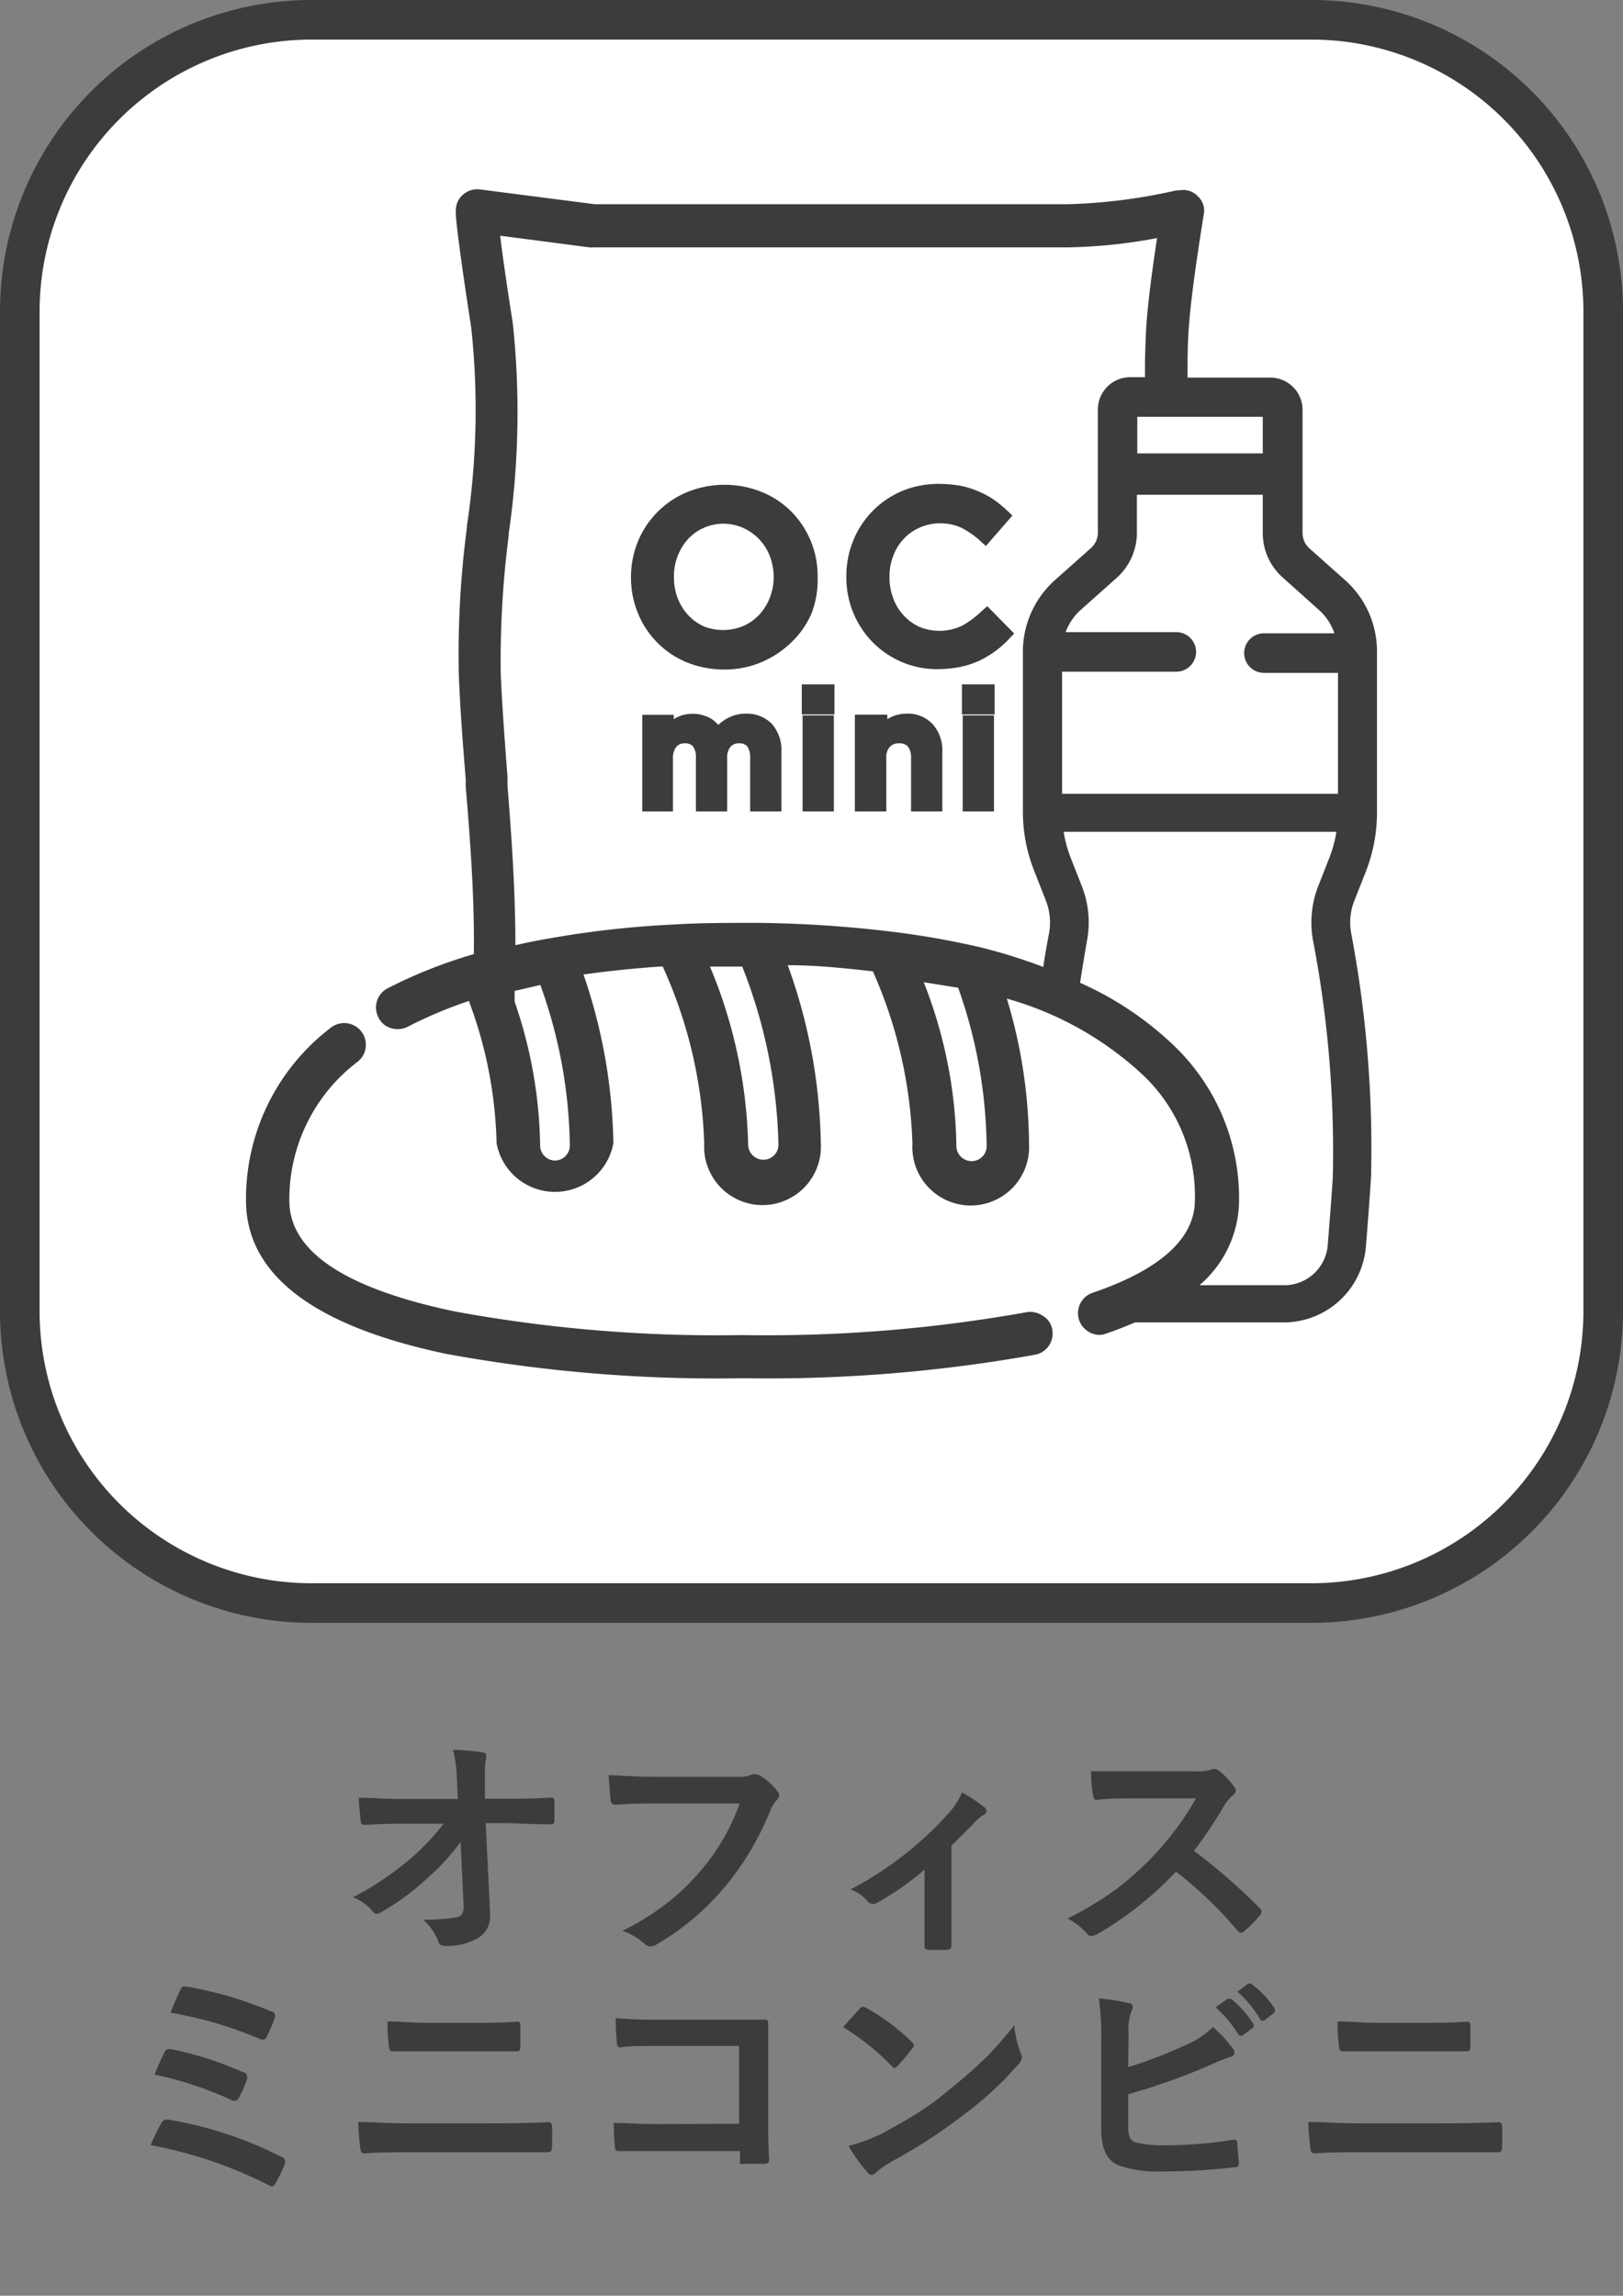
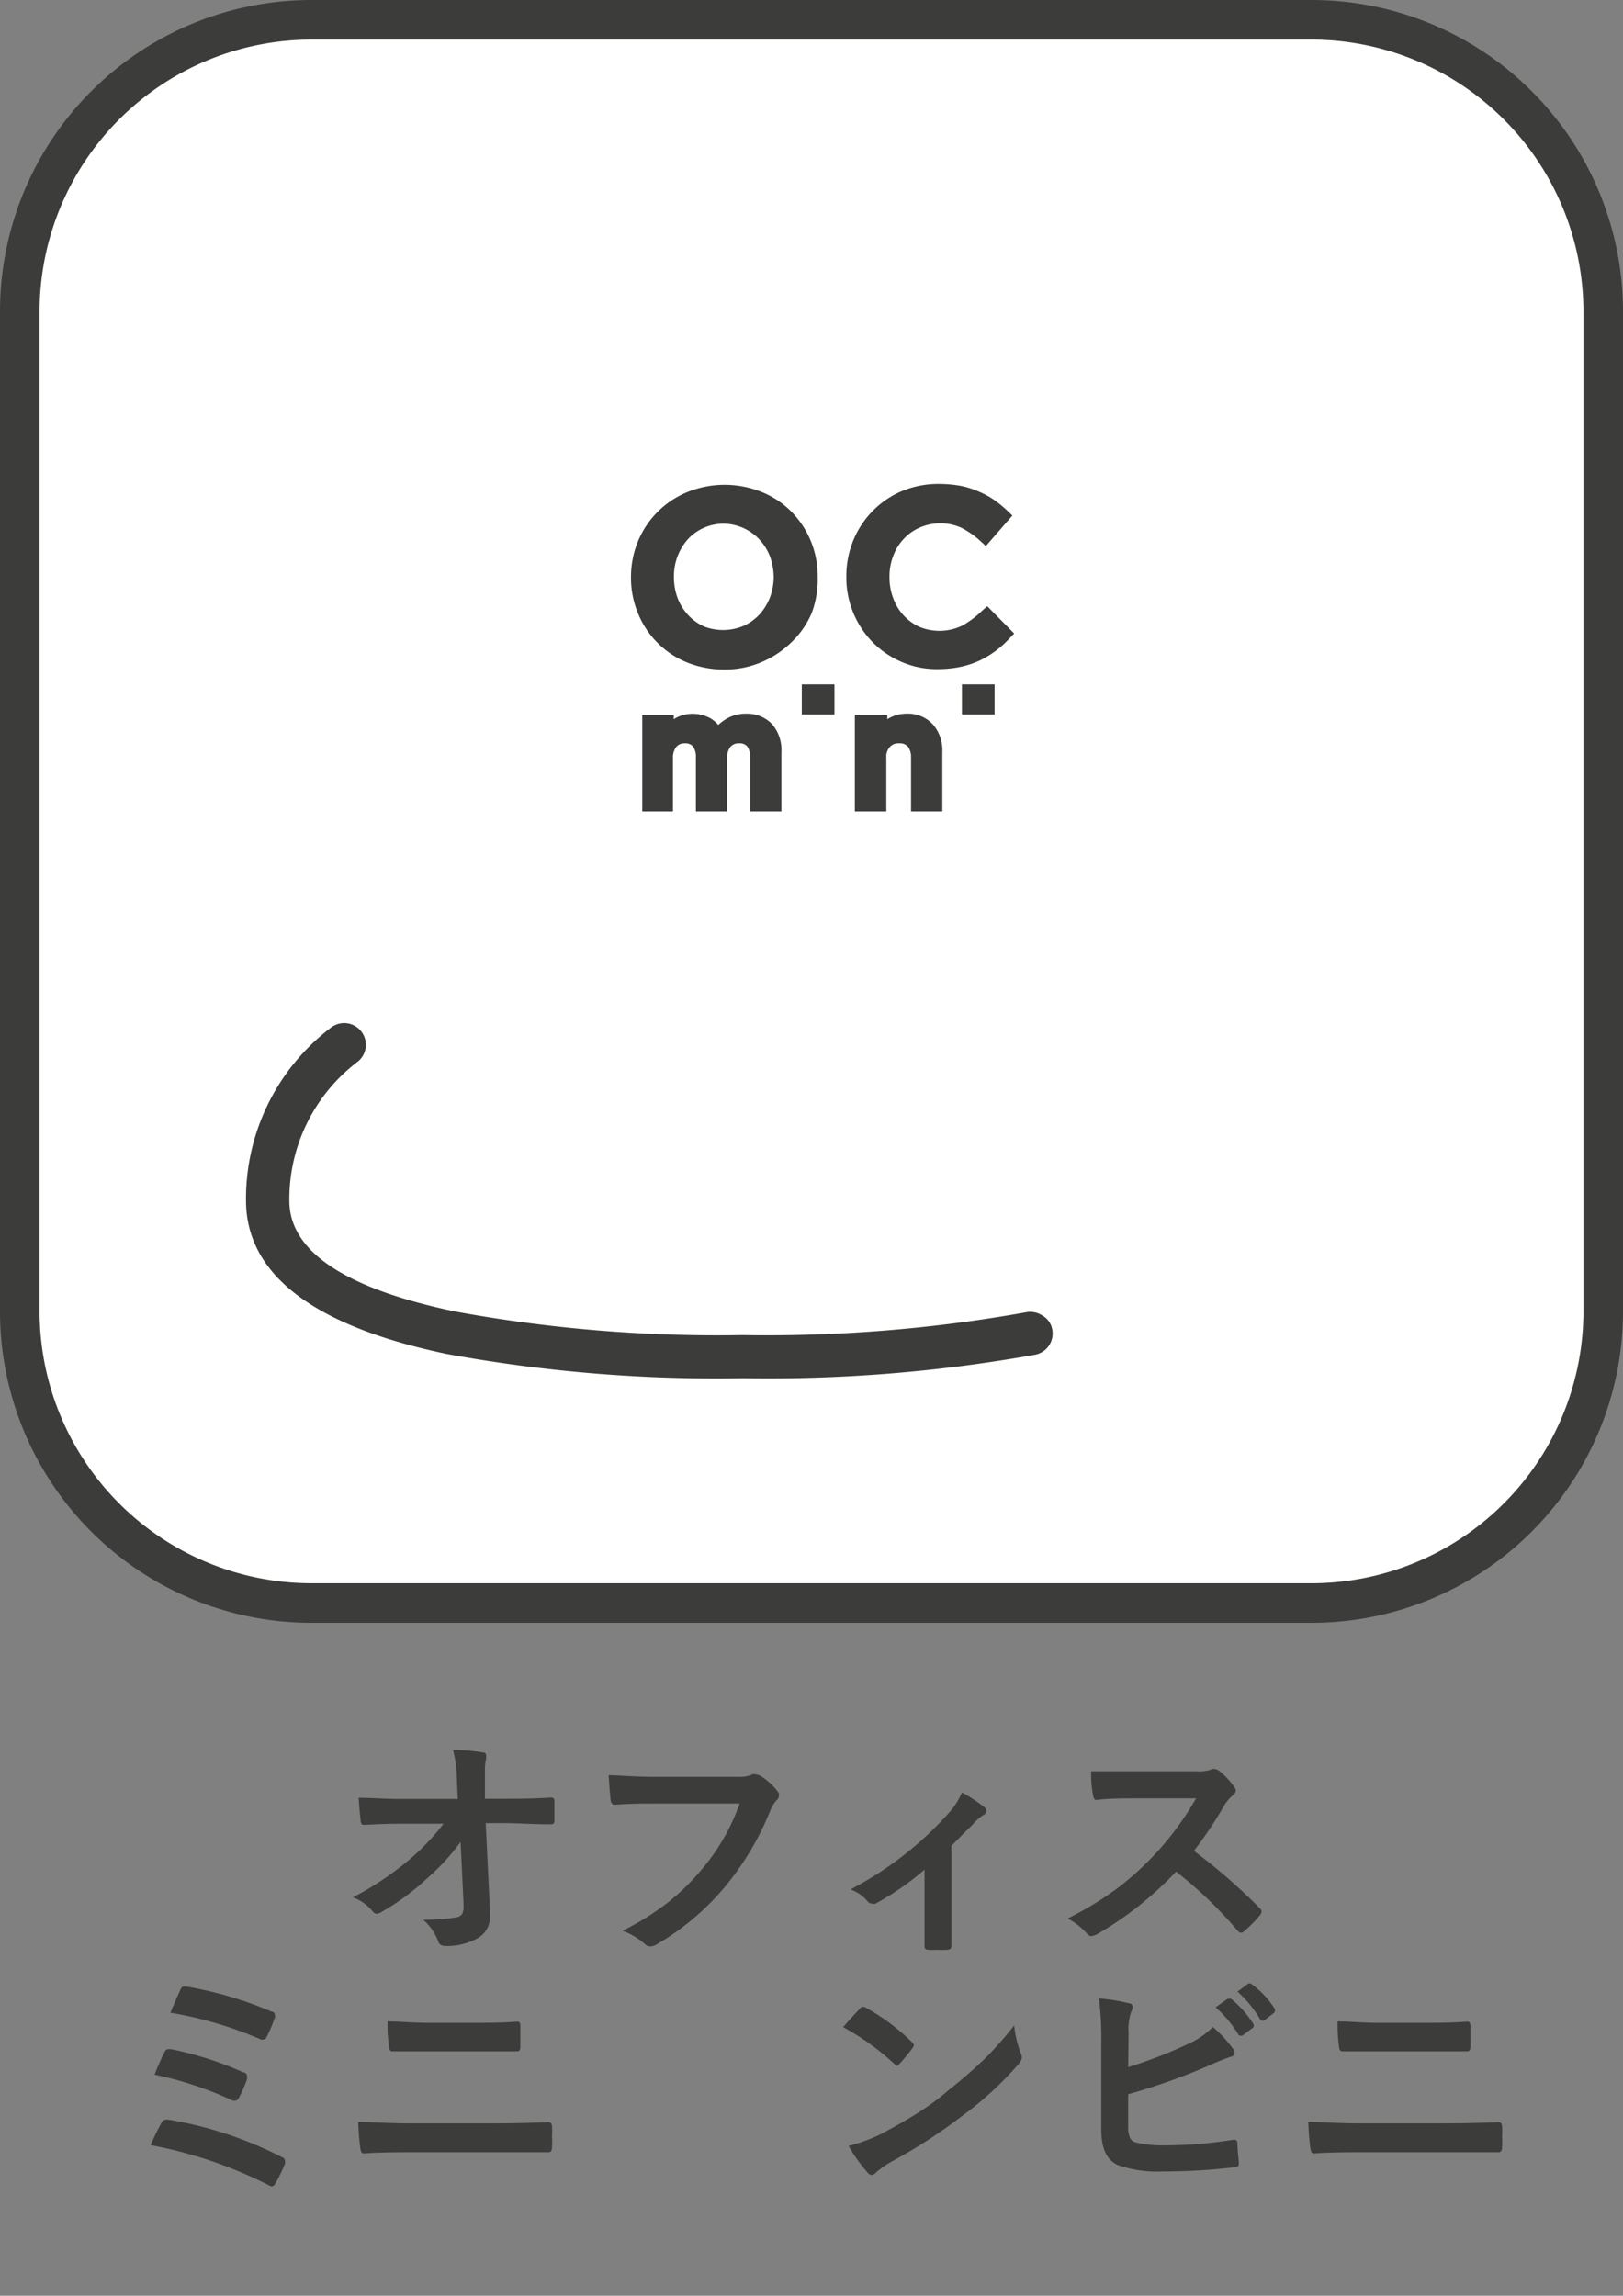
<svg xmlns="http://www.w3.org/2000/svg" id="Layer_1" data-name="Layer 1" viewBox="0 0 82 116">
  <rect x="0" y="0" width="82" height="116" fill="#808080" stroke="none" />
  <defs>
    <style>.cls-1{fill:#fff;}.cls-2{fill:#3c3c3b;}</style>
  </defs>
  <title>icon_mini-shop</title>
  <rect class="cls-1" x="1" y="1" width="80" height="80" rx="14.73" ry="14.73" />
  <path class="cls-2" d="M66.27,82H15.73A15.74,15.74,0,0,1,0,66.27V15.73A15.74,15.74,0,0,1,15.73,0H66.27A15.74,15.74,0,0,1,82,15.73V66.27A15.74,15.74,0,0,1,66.27,82ZM15.73,2A13.75,13.75,0,0,0,2,15.73V66.27A13.75,13.75,0,0,0,15.73,80H66.27A13.75,13.75,0,0,0,80,66.27V15.73A13.75,13.75,0,0,0,66.27,2Z" />
  <path class="cls-2" d="M52.66,66.47a1.11,1.11,0,0,0-.83-.16,74.38,74.38,0,0,1-14.32,1.15A73.3,73.3,0,0,1,23,66.27c-5.51-1.15-8.33-3-8.38-5.53a8.71,8.71,0,0,1,3.46-7.1,1.09,1.09,0,0,0-1.38-1.7,10.87,10.87,0,0,0-4.27,8.84c.08,3.68,3.49,6.24,10.12,7.63a75.58,75.58,0,0,0,15,1.23,76.6,76.6,0,0,0,14.76-1.19,1.09,1.09,0,0,0,.85-1.29A1,1,0,0,0,52.66,66.47Z" />
-   <path class="cls-2" d="M69,44.06a8.22,8.22,0,0,0,.57-3V33A4.82,4.82,0,0,0,68,29.35l-1.83-1.63a1.05,1.05,0,0,1-.36-.8v-6.2a1.63,1.63,0,0,0-1.63-1.64H60c0-.89,0-1.71.06-2.48h0c.13-2,.75-5.68.75-5.72a1,1,0,0,0-.33-1,1,1,0,0,0-.9-.26l-.15,0a27.73,27.73,0,0,1-5.54.7H30.06l-5.83-.75a1.09,1.09,0,0,0-.94.37c-.33.38-.29.75-.19,1.63s.33,2.54.71,5a39,39,0,0,1-.22,10v.09a49,49,0,0,0-.41,7.4c.07,1.81.21,3.59.35,5.32l0,.36c.22,2.63.45,5.6.41,8.47a24.46,24.46,0,0,0-4.36,1.73,1.09,1.09,0,0,0-.46,1.47,1,1,0,0,0,.64.54,1.11,1.11,0,0,0,.84-.07,21.58,21.58,0,0,1,3.09-1.3,21.79,21.79,0,0,1,1.4,7.19,3,3,0,0,0,5.9,0,27.54,27.54,0,0,0-1.51-8.53c1.28-.18,2.63-.32,4-.41a23.38,23.38,0,0,1,2.1,8.94,2.95,2.95,0,1,0,5.89,0,27.63,27.63,0,0,0-1.67-9c1.5,0,2.95.16,4.3.31a23.25,23.25,0,0,1,2,8.71,2.95,2.95,0,1,0,5.89,0,25.83,25.83,0,0,0-1.12-7.33,16.65,16.65,0,0,1,6.93,3.91,8.41,8.41,0,0,1,2.57,6.28c0,1.94-1.78,3.52-5.16,4.67a1.09,1.09,0,0,0-.69,1.38,1.11,1.11,0,0,0,1,.75,1,1,0,0,0,.35-.06c.53-.18,1-.37,1.48-.57h7.44A4.17,4.17,0,0,0,69,63.1c.15-1.76.27-3.6.27-3.63a58.56,58.56,0,0,0-1-12.3,3,3,0,0,1,.16-1.67Zm-11.16-25h-.73a1.63,1.63,0,0,0-1.64,1.64v6.2a1.05,1.05,0,0,1-.36.8l-1.83,1.63A4.86,4.86,0,0,0,51.68,33V41a8.13,8.13,0,0,0,.57,3l.57,1.45A3.07,3.07,0,0,1,53,47.17c-.09.46-.19,1-.29,1.69a27.35,27.35,0,0,0-3.2-1A42.74,42.74,0,0,0,45,47.07a61.82,61.82,0,0,0-6.79-.44c-1.37,0-2.77,0-4.09.08a49.59,49.59,0,0,0-6.33.7c-.6.1-1.18.22-1.75.35,0-2.71-.19-5.43-.4-8.07l0-.46c-.13-1.67-.26-3.41-.34-5.15a49.09,49.09,0,0,1,.4-7l0-.11a42.43,42.43,0,0,0,.21-10.62c-.28-1.81-.5-3.26-.64-4.44l4.52.59a.69.69,0,0,0,.18,0H53.87a26.53,26.53,0,0,0,4.59-.47c-.17,1.1-.45,3.06-.54,4.39C57.87,17.29,57.84,18.15,57.85,19.08ZM28.05,58.64a.76.76,0,0,1-.76-.76A23.15,23.15,0,0,0,26,50.61l0-.24c0-.1,0-.2,0-.3l1.3-.3a24.71,24.71,0,0,1,1.49,8.11A.76.76,0,0,1,28.05,58.64ZM57.46,22.91V21.06H63.8v1.85Zm7.37,6.29,1.82,1.63A2.82,2.82,0,0,1,67.42,32H63.86a1,1,0,1,0,0,2H67.6v6.11H53.66V33.94h5.77a1,1,0,0,0,0-2H53.84a2.82,2.82,0,0,1,.77-1.13l1.83-1.63a3.06,3.06,0,0,0,1-2.28V25H63.8v1.91A3,3,0,0,0,64.83,29.2ZM37.5,48.84a25.94,25.94,0,0,1,1.83,9,.76.76,0,0,1-.76.76.77.77,0,0,1-.77-.76,24.75,24.75,0,0,0-1.93-9Zm10.91,1.07a24.69,24.69,0,0,1,1.44,8,.76.76,0,0,1-.76.76.77.77,0,0,1-.77-.76,23.39,23.39,0,0,0-1.65-8.28ZM62.6,60.78a10.65,10.65,0,0,0-3.2-7.86,16.51,16.51,0,0,0-4.83-3.26c.13-.84.25-1.57.35-2.13a5,5,0,0,0-.26-2.75l-.57-1.45a6.4,6.4,0,0,1-.35-1.3H67.52a6.4,6.4,0,0,1-.35,1.3l-.57,1.45a5.06,5.06,0,0,0-.26,2.75,56.36,56.36,0,0,1,1,11.86c0,.23-.13,1.93-.26,3.55a2.2,2.2,0,0,1-2.16,2H60.6A5.67,5.67,0,0,0,62.6,60.78Z" />
  <path class="cls-2" d="M41.31,29.14A4.61,4.61,0,0,0,40,25.87a4.44,4.44,0,0,0-1.49-1,5,5,0,0,0-3.8,0,4.58,4.58,0,0,0-2.48,2.49,4.76,4.76,0,0,0-.35,1.82,4.69,4.69,0,0,0,.35,1.8,4.51,4.51,0,0,0,2.45,2.48,5,5,0,0,0,1.91.37,4.71,4.71,0,0,0,1.9-.38,4.89,4.89,0,0,0,1.5-1A4.5,4.5,0,0,0,41,31,4.77,4.77,0,0,0,41.31,29.14Zm-5.73,2.52a2.5,2.5,0,0,1-.81-.58,2.65,2.65,0,0,1-.53-.85,2.94,2.94,0,0,1-.19-1.09,2.8,2.8,0,0,1,.71-1.9,2.43,2.43,0,0,1,.8-.57,2.5,2.5,0,0,1,1-.21,2.54,2.54,0,0,1,1,.22,2.61,2.61,0,0,1,.81.58,2.72,2.72,0,0,1,.53.85,3.14,3.14,0,0,1,.19,1.08,3,3,0,0,1-.19,1,2.77,2.77,0,0,1-.53.86,2.54,2.54,0,0,1-.79.57A2.68,2.68,0,0,1,35.58,31.66Z" />
  <path class="cls-2" d="M49.62,30.86a4.79,4.79,0,0,1-1,.75,2.66,2.66,0,0,1-2.18.06,2.54,2.54,0,0,1-1.31-1.44,2.94,2.94,0,0,1-.19-1.09,2.84,2.84,0,0,1,.19-1.05,2.47,2.47,0,0,1,.52-.85,2.39,2.39,0,0,1,.79-.57,2.61,2.61,0,0,1,2.14,0,4.52,4.52,0,0,1,1,.71l.23.21,1.34-1.54-.21-.2a6,6,0,0,0-.67-.56,4,4,0,0,0-.79-.44,4.4,4.4,0,0,0-.93-.3,6.39,6.39,0,0,0-1.12-.1,4.81,4.81,0,0,0-1.88.37,4.6,4.6,0,0,0-2.44,2.49,4.77,4.77,0,0,0-.35,1.83,4.67,4.67,0,0,0,1.32,3.3,4.57,4.57,0,0,0,1.46,1,4.44,4.44,0,0,0,1.83.37,5.8,5.8,0,0,0,1.14-.11,4.61,4.61,0,0,0,1-.33,5.28,5.28,0,0,0,.82-.5,5.52,5.52,0,0,0,.72-.66l.19-.2-1.36-1.38Z" />
  <path class="cls-2" d="M37.72,36.06a1.93,1.93,0,0,0-1,.25,2.29,2.29,0,0,0-.43.32,1.73,1.73,0,0,0-.35-.31,1.88,1.88,0,0,0-1.47-.18,1.71,1.71,0,0,0-.43.2l0,0v-.22H32.45V41H34V38.32a.87.87,0,0,1,.17-.58.52.52,0,0,1,.43-.18.53.53,0,0,1,.41.15.92.92,0,0,1,.15.57V41h1.58V38.31a.85.85,0,0,1,.17-.58.55.55,0,0,1,.44-.17.5.5,0,0,1,.4.15.94.94,0,0,1,.15.58V41h1.58V38A2,2,0,0,0,39,36.58,1.75,1.75,0,0,0,37.72,36.06Z" />
  <rect class="cls-2" x="40.51" y="34.58" width="1.65" height="1.52" />
-   <rect class="cls-2" x="40.55" y="36.15" width="1.58" height="4.85" />
  <path class="cls-2" d="M45.8,36.06a1.8,1.8,0,0,0-.54.08,1.89,1.89,0,0,0-.43.2.1.1,0,0,0,0,0v-.23H43.19V41h1.59V38.31a.75.75,0,0,1,.18-.57.57.57,0,0,1,.46-.18.56.56,0,0,1,.45.16.9.9,0,0,1,.16.57V41h1.58V38a2,2,0,0,0-.47-1.39A1.71,1.71,0,0,0,45.8,36.06Z" />
-   <rect class="cls-2" x="48.64" y="36.15" width="1.58" height="4.85" />
  <rect class="cls-2" x="48.6" y="34.58" width="1.65" height="1.52" />
  <path class="cls-2" d="M23.27,93.07a10.79,10.79,0,0,1-1.69,1.84,12.15,12.15,0,0,1-2.27,1.68.56.56,0,0,1-.27.11.26.26,0,0,1-.21-.12,2.32,2.32,0,0,0-1-.71A15.48,15.48,0,0,0,20.64,94a11.8,11.8,0,0,0,1.77-1.85h-2.1q-.89,0-1.92.06c-.1,0-.16-.06-.17-.21s-.06-.53-.1-1.16c.61,0,1.32.06,2.15.06h2.86l-.05-1.07a6.32,6.32,0,0,0-.19-1.41,10.36,10.36,0,0,1,1.51.13c.1,0,.16.07.16.14a.85.85,0,0,1,0,.18,2.68,2.68,0,0,0-.06.63c0,.12,0,.28,0,.47l0,.92h1c.57,0,1.35,0,2.33-.06q.18,0,.18.15c0,.17,0,.34,0,.51s0,.35,0,.52a.15.15,0,0,1-.17.17c-1,0-1.75-.06-2.3-.06h-1l.22,4.52a.57.57,0,0,1,0,.13,1.26,1.26,0,0,1-.58,1.14,3.23,3.23,0,0,1-1.66.42c-.2,0-.32-.07-.37-.21A2.75,2.75,0,0,0,21.38,97a10,10,0,0,0,1.69-.12.45.45,0,0,0,.28-.17.79.79,0,0,0,.07-.4v-.14Z" />
  <path class="cls-2" d="M30.75,89.7c.5,0,1.27.08,2.3.08h4.29a1.38,1.38,0,0,0,.66-.12.27.27,0,0,1,.18,0,.56.56,0,0,1,.22.06,3.15,3.15,0,0,1,.88.79.27.27,0,0,1,.08.2.39.39,0,0,1-.17.3,1.94,1.94,0,0,0-.27.47,14.4,14.4,0,0,1-2.33,3.9,13,13,0,0,1-3.4,2.86.62.62,0,0,1-.33.11.42.42,0,0,1-.3-.14,3.53,3.53,0,0,0-1.11-.65,13.5,13.5,0,0,0,2.32-1.45,11.58,11.58,0,0,0,1.6-1.55,10.59,10.59,0,0,0,2-3.43H33.07c-.49,0-1.15,0-2,.06-.12,0-.2-.06-.22-.24S30.79,90.3,30.75,89.7Z" />
  <path class="cls-2" d="M48.07,93.26v3.08c0,.08,0,.73,0,2v0c0,.11-.07.17-.2.18a4,4,0,0,1-.49,0,3.77,3.77,0,0,1-.48,0c-.13,0-.19-.07-.19-.18v0s0-.37,0-1c0-.34,0-.64,0-.87v-2a13.88,13.88,0,0,1-2.48,1.72.3.3,0,0,1-.16,0,.31.31,0,0,1-.24-.12,2,2,0,0,0-.86-.6,17.43,17.43,0,0,0,5-3.9,3.58,3.58,0,0,0,.63-1,7.31,7.31,0,0,1,1.1.72.29.29,0,0,1,.14.21c0,.09-.06.17-.19.23a2.56,2.56,0,0,0-.53.49C48.78,92.54,48.42,92.92,48.07,93.26Z" />
  <path class="cls-2" d="M60.32,93.52a30,30,0,0,1,3.33,2.9.28.28,0,0,1,.09.17.34.34,0,0,1-.08.18,6.29,6.29,0,0,1-.81.82.21.21,0,0,1-.14.07.26.26,0,0,1-.17-.09,21.11,21.11,0,0,0-3.12-3,17.46,17.46,0,0,1-4,3.17,1,1,0,0,1-.28.09.26.26,0,0,1-.2-.1,3.32,3.32,0,0,0-1-.79,17,17,0,0,0,2.49-1.51,15.16,15.16,0,0,0,4-4.56H57.29c-.62,0-1.25,0-1.9.08-.08,0-.13-.06-.16-.21a5.76,5.76,0,0,1-.1-1.24c.43,0,1.1,0,2,0h3.3a1.89,1.89,0,0,0,.83-.11.22.22,0,0,1,.13,0,.52.52,0,0,1,.21.09,4,4,0,0,1,.78.84.37.37,0,0,1,.06.15.34.34,0,0,1-.16.25,2.11,2.11,0,0,0-.44.53A19.86,19.86,0,0,1,60.32,93.52Z" />
  <path class="cls-2" d="M7.61,108.39a11.84,11.84,0,0,1,.55-1.13.28.28,0,0,1,.24-.16l.1,0A19.66,19.66,0,0,1,14.25,109a.21.21,0,0,1,.15.19.35.35,0,0,1,0,.13,8,8,0,0,1-.48,1q-.09.15-.18.15a.35.35,0,0,1-.17-.06A22.15,22.15,0,0,0,7.61,108.39Zm.2-3.56a11.1,11.1,0,0,1,.51-1.15.2.2,0,0,1,.18-.14l.13,0a17.35,17.35,0,0,1,3.66,1.17c.12,0,.19.12.19.2a.49.49,0,0,1,0,.15,6.27,6.27,0,0,1-.4.92c-.06.1-.11.16-.17.16a.3.3,0,0,1-.15,0A17.86,17.86,0,0,0,7.81,104.83Zm.8-3.13c.23-.55.4-.94.5-1.15s.13-.17.2-.17a.3.3,0,0,1,.12,0,19.12,19.12,0,0,1,4.28,1.26c.12,0,.18.11.18.17a.24.24,0,0,1,0,.12,6.93,6.93,0,0,1-.42,1,.17.17,0,0,1-.15.12.27.27,0,0,1-.14,0A19.63,19.63,0,0,0,8.61,101.7Z" />
  <path class="cls-2" d="M18.1,107.22c.69,0,1.52.07,2.48.07H25q1.32,0,2.7-.06c.13,0,.19.08.19.22a4.52,4.52,0,0,1,0,.52,4.43,4.43,0,0,1,0,.52c0,.17-.06.26-.18.26-.57,0-1.44,0-2.62,0H20.55q-1.44,0-2.16.06c-.1,0-.16-.08-.18-.23A13,13,0,0,1,18.1,107.22Zm1.48-5.08c.6,0,1.28.07,2,.07H24c.58,0,1.3,0,2.15-.06.09,0,.14.07.14.2s0,.36,0,.54,0,.35,0,.53-.07.23-.16.23c-.57,0-1.27,0-2.1,0H21.65c-.47,0-1.08,0-1.83,0-.1,0-.16-.08-.17-.25A8.3,8.3,0,0,1,19.58,102.14Z" />
-   <path class="cls-2" d="M37.34,107.31v-3.93H33.15c-.78,0-1.38,0-1.8.07-.12,0-.18-.06-.18-.2a11.83,11.83,0,0,1-.06-1.28,19.31,19.31,0,0,0,2,.08h3.56c.42,0,1.06,0,1.9,0,.16,0,.24,0,.24.17v0l0,1.89V107c0,.56,0,1.28.05,2.16,0,.11-.08.16-.22.17a4.44,4.44,0,0,1-.53,0,4.35,4.35,0,0,1-.52,0,.37.37,0,0,1-.2,0,.3.3,0,0,1,0-.16v-.48H33.21l-1.12,0-.85,0c-.1,0-.16-.06-.17-.18a10.81,10.81,0,0,1-.06-1.24c.63,0,1.37.06,2.21.06Z" />
-   <path class="cls-2" d="M42.6,102.43q.3-.36.84-.93a.21.21,0,0,1,.17-.1.35.35,0,0,1,.16.06,10.71,10.71,0,0,1,2.29,1.71c.07.07.11.12.11.17a.33.33,0,0,1-.07.15,11.13,11.13,0,0,1-.75.9c-.06.06-.11.1-.14.1s-.09,0-.16-.1A12.63,12.63,0,0,0,42.6,102.43Zm.27,6a8.56,8.56,0,0,0,1.62-.59c.77-.41,1.42-.78,1.93-1.11s1-.67,1.52-1.13a24.26,24.26,0,0,0,1.92-1.68,19,19,0,0,0,1.38-1.58,5.53,5.53,0,0,0,.33,1.4.6.6,0,0,1,.06.23.66.66,0,0,1-.2.36,17,17,0,0,1-2.76,2.54,26.79,26.79,0,0,1-3.62,2.35,4.72,4.72,0,0,0-.8.56.33.33,0,0,1-.22.12.31.31,0,0,1-.2-.13A7.81,7.81,0,0,1,42.87,108.42Z" />
+   <path class="cls-2" d="M42.6,102.43q.3-.36.84-.93a.21.21,0,0,1,.17-.1.35.35,0,0,1,.16.06,10.71,10.71,0,0,1,2.29,1.71c.07.07.11.12.11.17a.33.33,0,0,1-.07.15,11.13,11.13,0,0,1-.75.9s-.09,0-.16-.1A12.63,12.63,0,0,0,42.6,102.43Zm.27,6a8.56,8.56,0,0,0,1.62-.59c.77-.41,1.42-.78,1.93-1.11s1-.67,1.52-1.13a24.26,24.26,0,0,0,1.92-1.68,19,19,0,0,0,1.38-1.58,5.53,5.53,0,0,0,.33,1.4.6.6,0,0,1,.06.23.66.66,0,0,1-.2.36,17,17,0,0,1-2.76,2.54,26.79,26.79,0,0,1-3.62,2.35,4.72,4.72,0,0,0-.8.56.33.33,0,0,1-.22.12.31.31,0,0,1-.2-.13A7.81,7.81,0,0,1,42.87,108.42Z" />
  <path class="cls-2" d="M57,104.45A23.55,23.55,0,0,0,60,103.29a4.16,4.16,0,0,0,1.28-.87,6.64,6.64,0,0,1,1,1.08.37.37,0,0,1,.09.22c0,.11-.06.18-.2.21a9.64,9.64,0,0,0-1,.4A32.27,32.27,0,0,1,57,105.82v1.6a1.45,1.45,0,0,0,.1.62.46.46,0,0,0,.31.22,6,6,0,0,0,1.5.14,21.7,21.7,0,0,0,3.39-.28h.08c.08,0,.13.06.14.17,0,.45.07.79.07,1s-.09.21-.25.22a30,30,0,0,1-3.57.21,6,6,0,0,1-2.28-.32c-.57-.24-.85-.84-.85-1.8v-4.43a14.92,14.92,0,0,0-.12-2.19,8.92,8.92,0,0,1,1.51.24c.13,0,.2.1.2.19a.59.59,0,0,1-.08.25,2.7,2.7,0,0,0-.13,1.08Zm4.38-3,.64-.45a.09.09,0,0,1,.07,0,.21.21,0,0,1,.11,0,5.2,5.2,0,0,1,1.14,1.29.19.19,0,0,1,0,.09s0,.07-.07.1l-.5.38-.1,0s-.07,0-.11-.07A6,6,0,0,0,61.42,101.43Zm1.11-.79.59-.44.08,0s.06,0,.11.06a4.6,4.6,0,0,1,1.14,1.23.22.22,0,0,1,0,.1.15.15,0,0,1-.07.12l-.48.37a.14.14,0,0,1-.1,0s-.07,0-.1-.08A5.88,5.88,0,0,0,62.53,100.64Z" />
  <path class="cls-2" d="M66.1,107.22c.69,0,1.52.07,2.48.07H73q1.32,0,2.7-.06c.13,0,.19.08.19.22a4.52,4.52,0,0,1,0,.52,4.43,4.43,0,0,1,0,.52c0,.17-.06.26-.18.26-.57,0-1.44,0-2.62,0H68.55q-1.44,0-2.16.06c-.1,0-.16-.08-.18-.23A13,13,0,0,1,66.1,107.22Zm1.48-5.08c.6,0,1.28.07,2,.07H72c.58,0,1.3,0,2.15-.06.09,0,.14.07.14.2s0,.36,0,.54,0,.35,0,.53-.07.23-.16.23c-.57,0-1.27,0-2.1,0H69.65c-.47,0-1.08,0-1.83,0-.1,0-.16-.08-.17-.25A8.3,8.3,0,0,1,67.58,102.14Z" />
</svg>